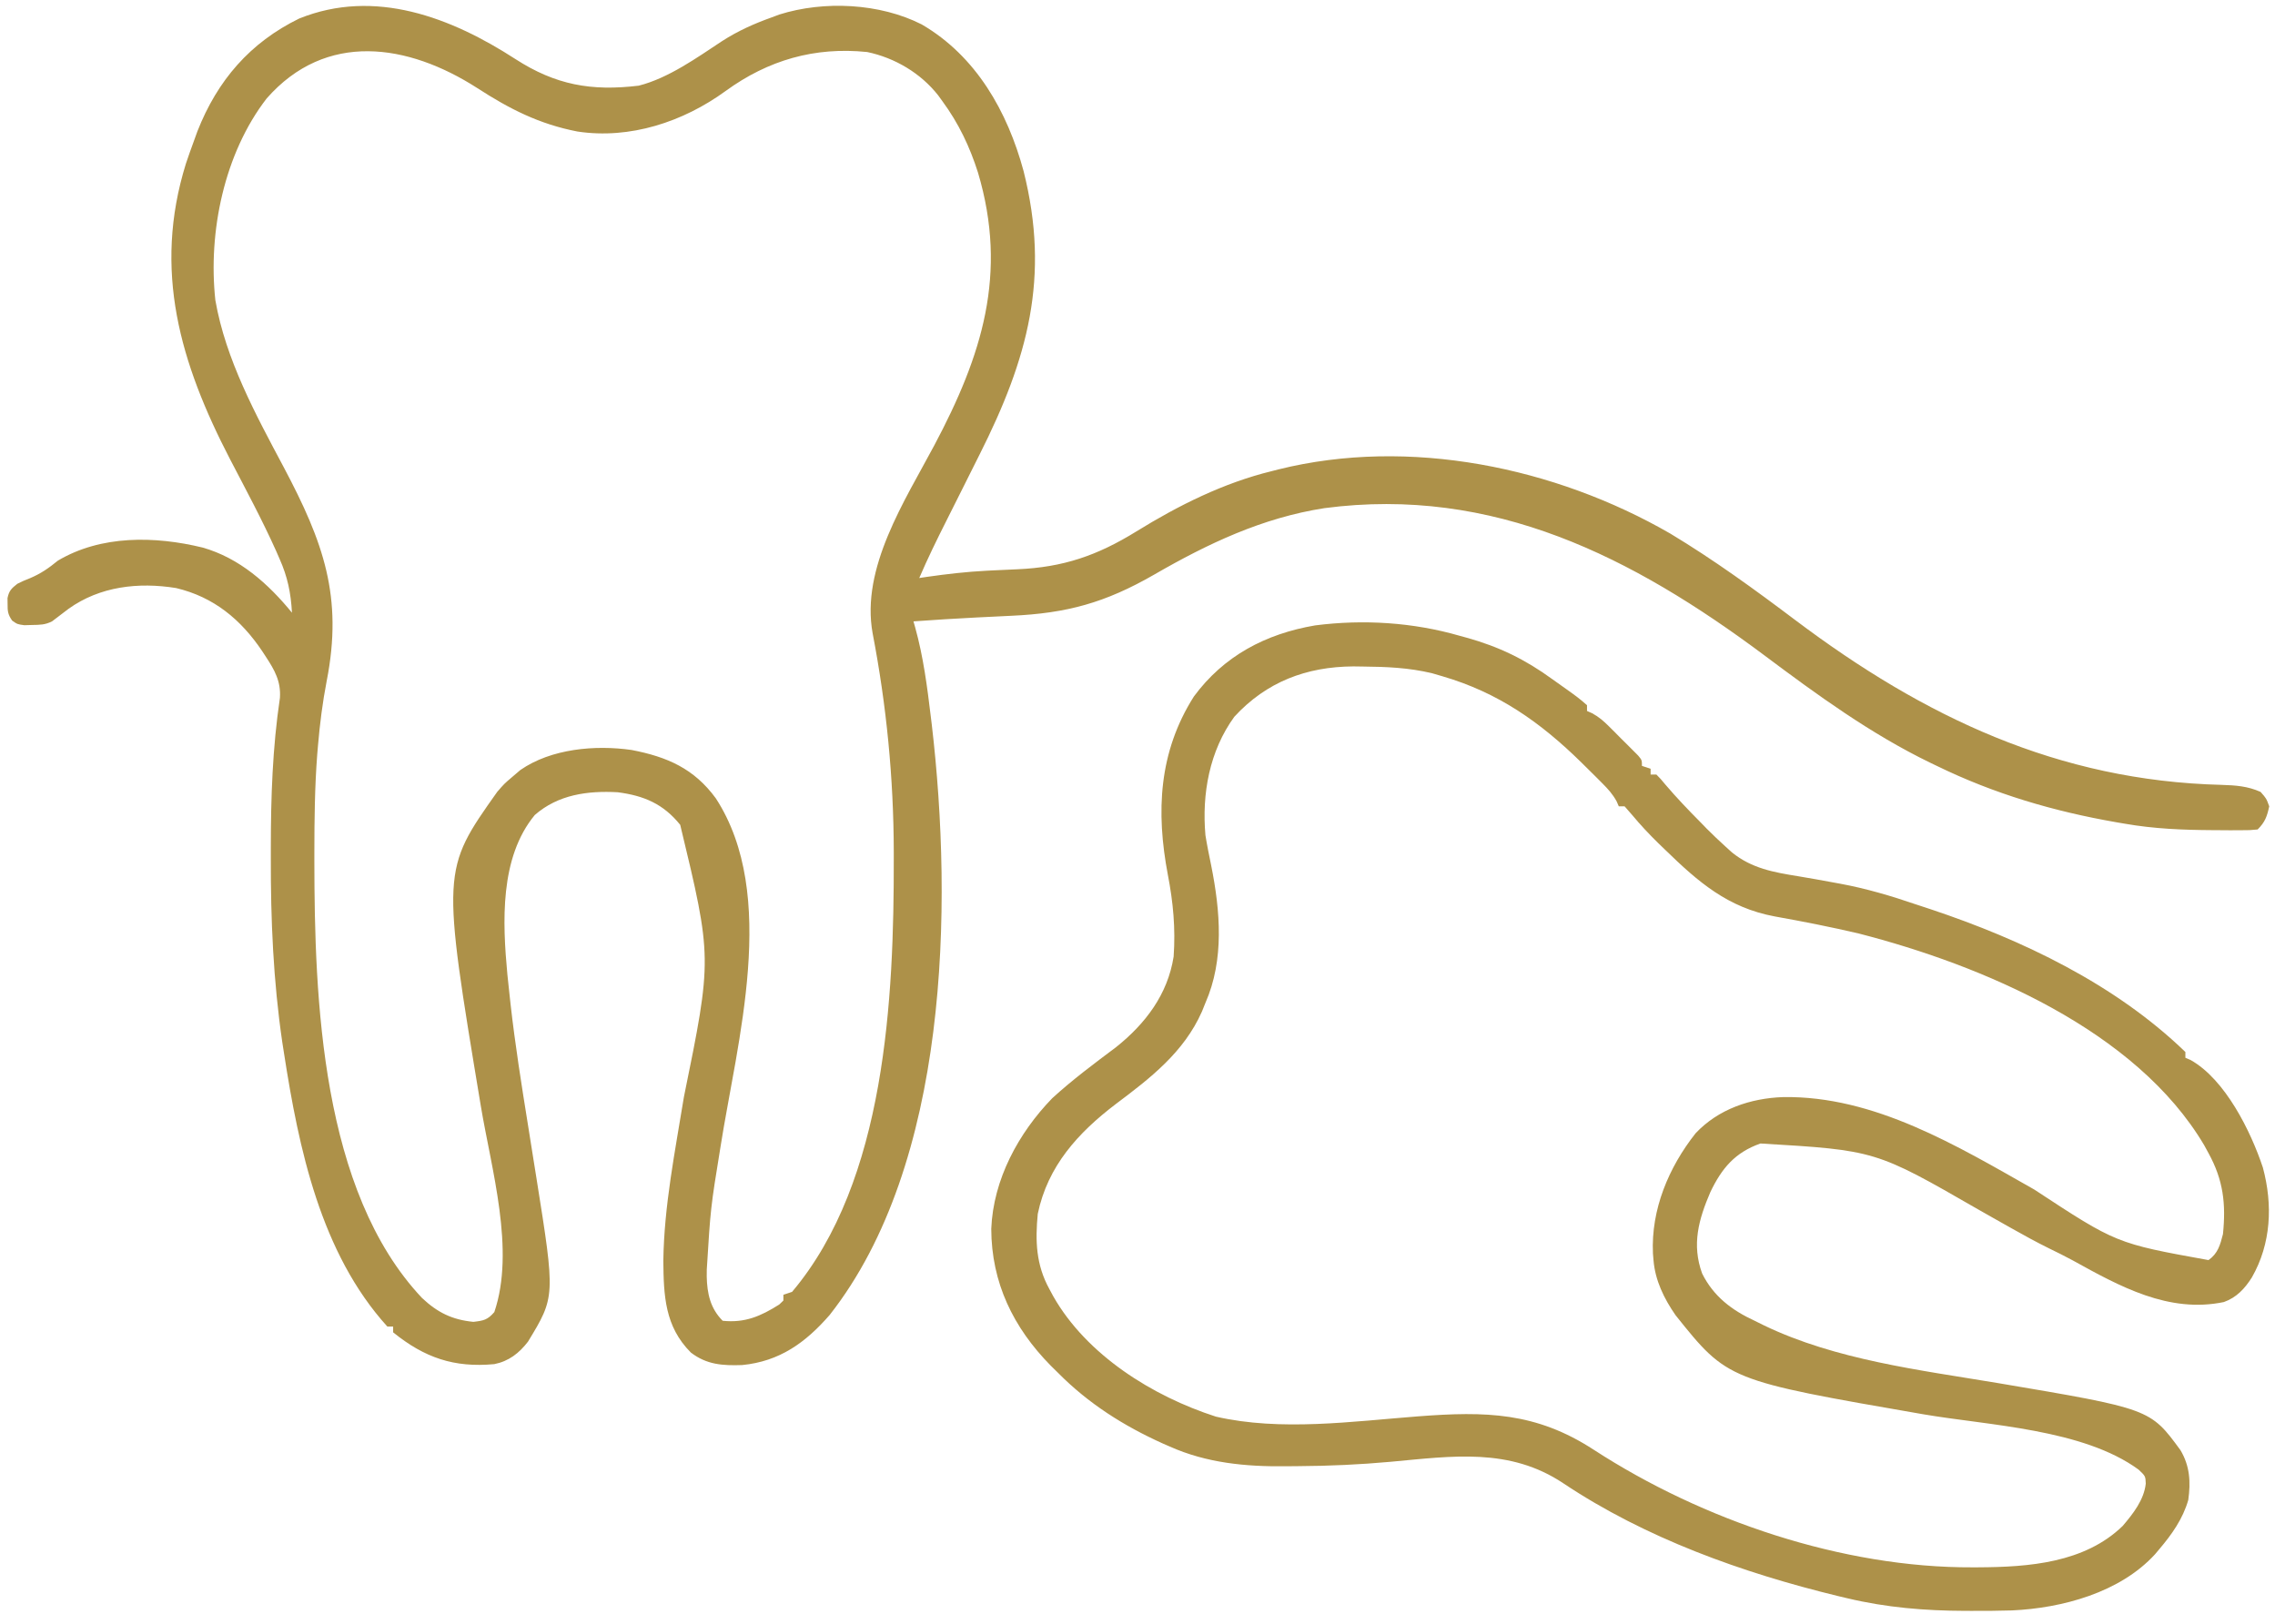
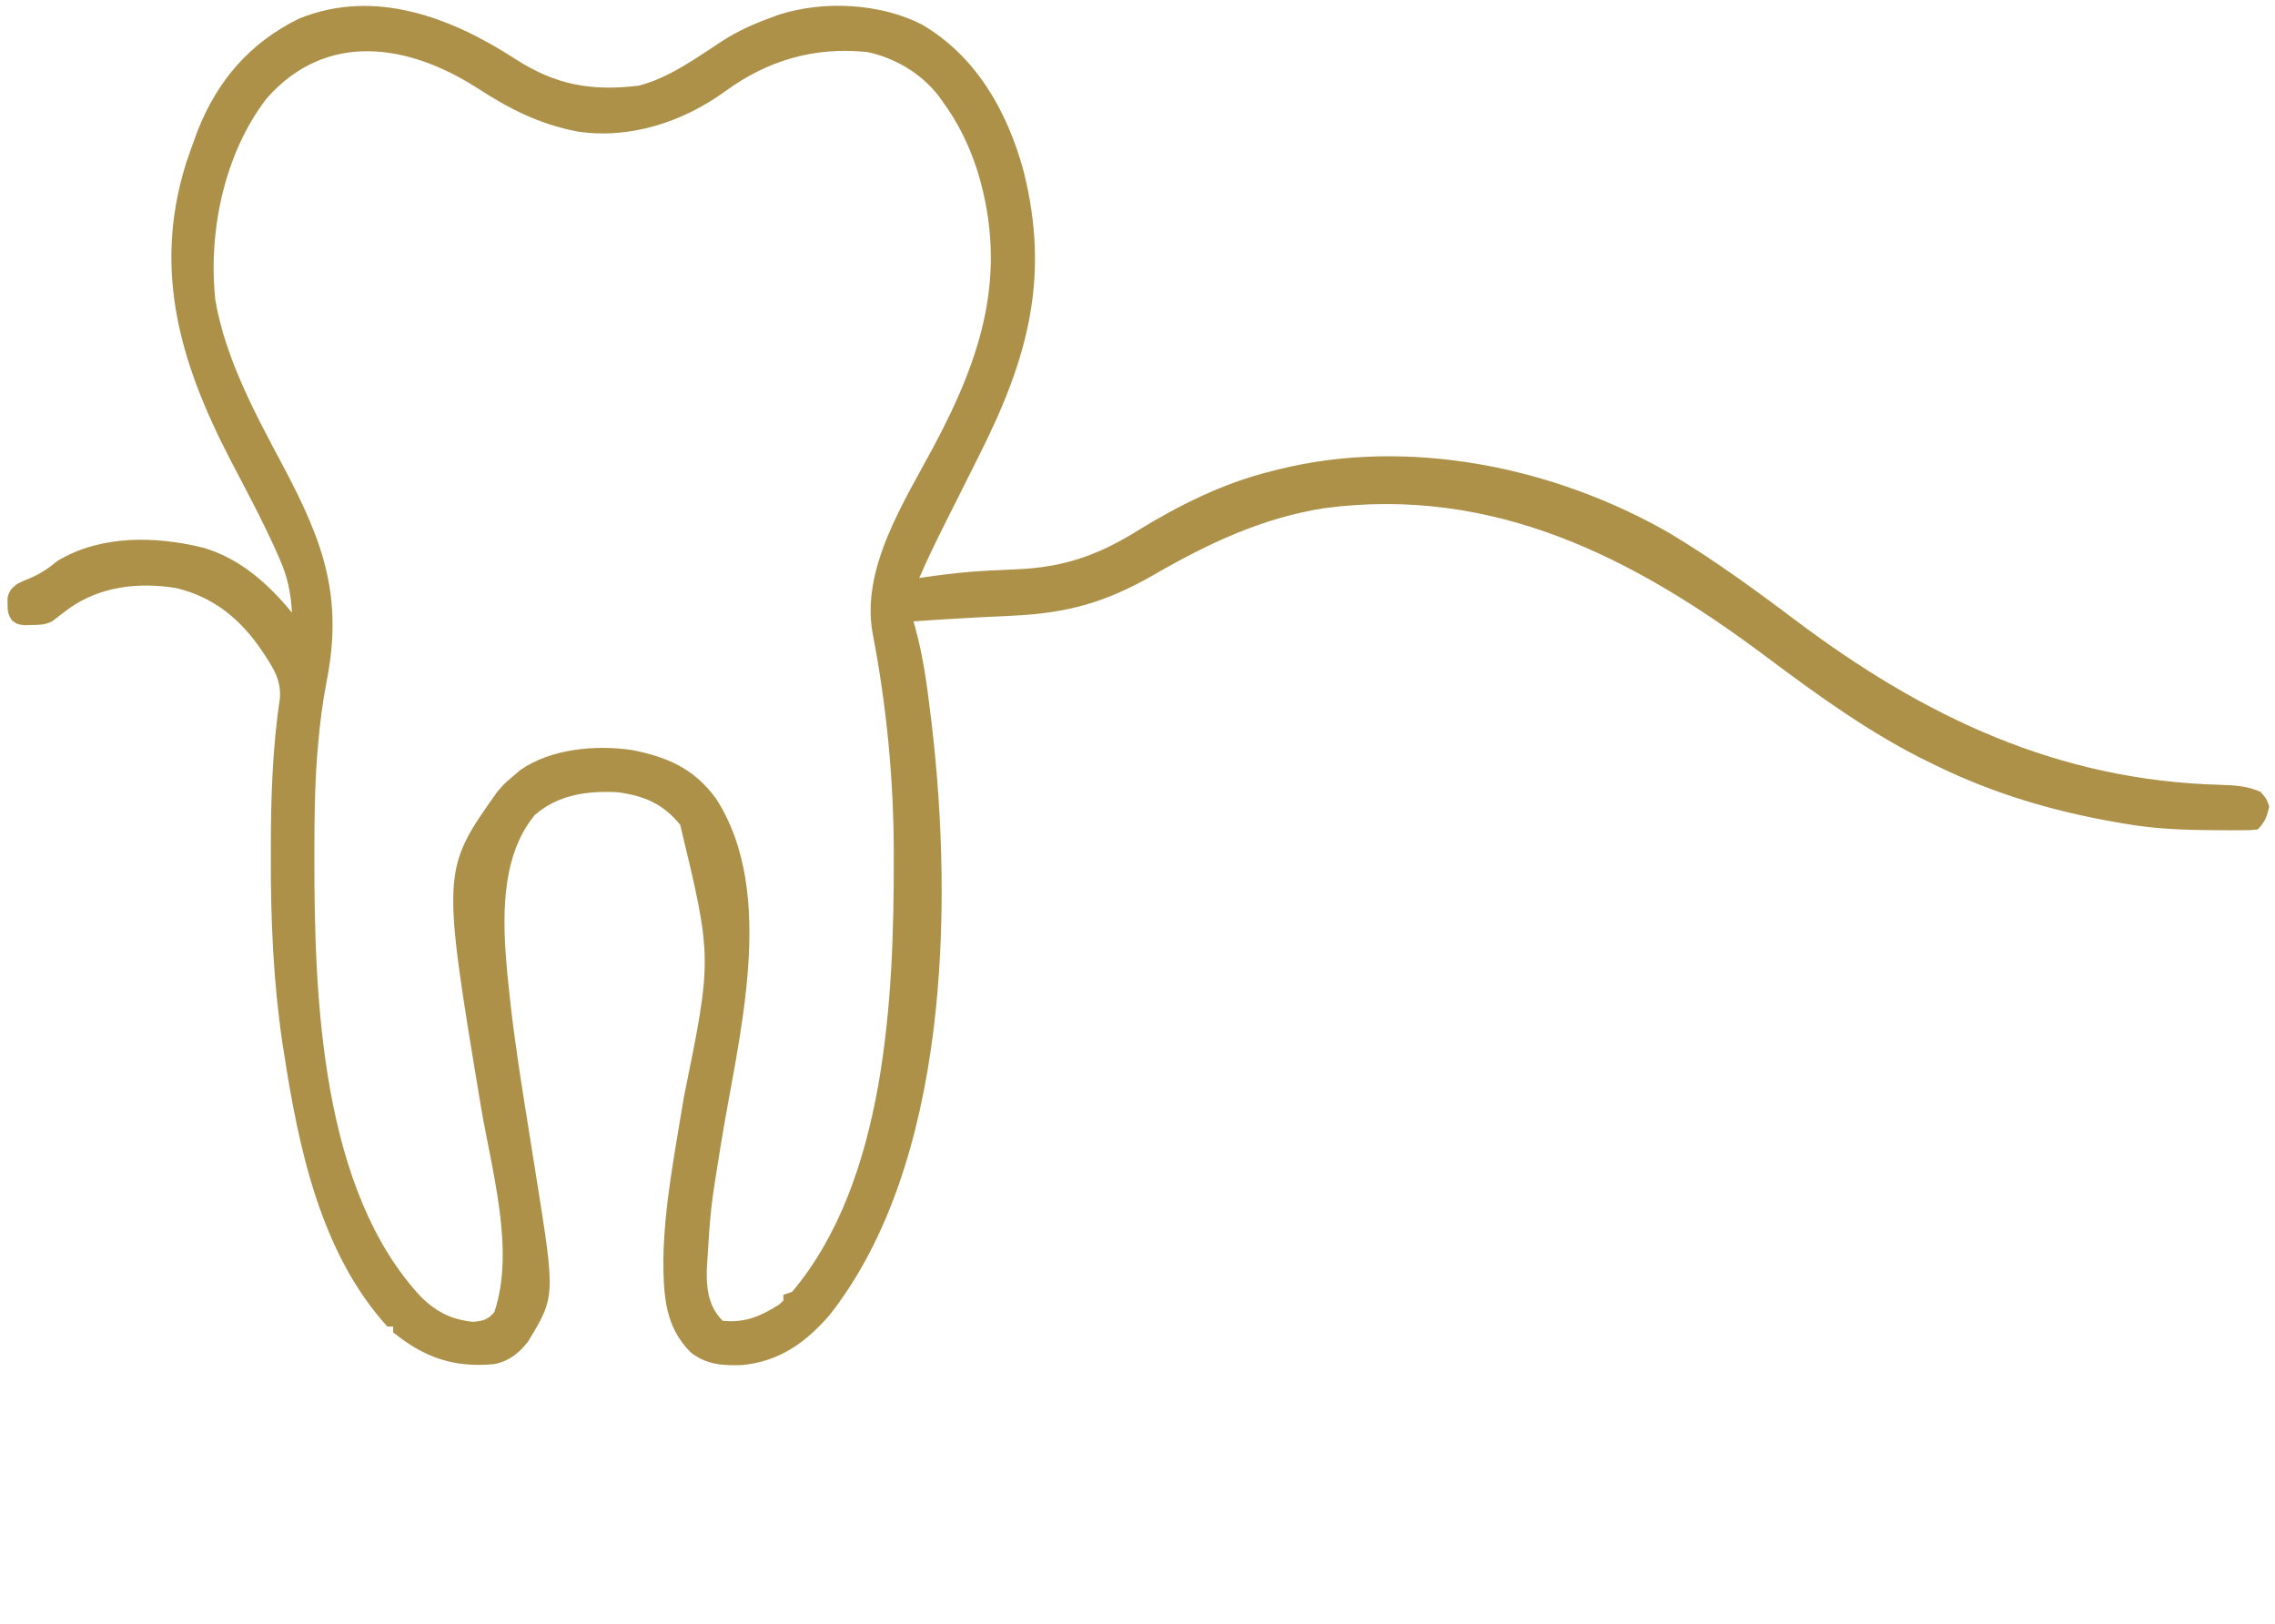
<svg xmlns="http://www.w3.org/2000/svg" width="787" height="562">
  <path d="M0 0 C13.87 8.951 26.246 11.178 42.649 9.193 C52.888 6.598 62.713 -0.445 71.43 -6.198 C76.913 -9.739 82.54 -12.257 88.68 -14.448 C89.532 -14.769 90.384 -15.09 91.262 -15.42 C106.765 -20.301 126.055 -19.349 140.512 -12.01 C159.382 -1.031 170.209 18.187 175.773 38.751 C185.016 75.513 177.23 103.651 160.606 136.709 C159.613 138.685 158.625 140.662 157.636 142.64 C157.285 143.344 156.933 144.048 156.57 144.774 C156.035 145.846 156.035 145.846 155.489 146.939 C153.37 151.18 151.248 155.42 149.112 159.653 C145.803 166.219 142.585 172.794 139.68 179.552 C140.568 179.419 141.455 179.285 142.37 179.148 C149.249 178.165 156.07 177.377 163.012 177.025 C163.708 176.989 164.404 176.954 165.121 176.917 C167.963 176.776 170.807 176.644 173.65 176.523 C189.473 175.832 201.257 171.796 214.8 163.425 C229.412 154.399 244.938 146.643 261.68 142.552 C262.431 142.359 263.183 142.166 263.957 141.967 C309.161 130.732 359.623 141.17 399.473 164.164 C414.533 173.234 428.72 183.536 442.742 194.115 C487.251 227.619 533.691 249.704 590.195 251.123 C595.024 251.277 599.196 251.547 603.68 253.552 C605.68 255.802 605.68 255.802 606.68 258.552 C605.918 262.084 605.241 263.991 602.68 266.552 C600.061 266.811 600.061 266.811 596.739 266.818 C594.917 266.824 594.917 266.824 593.058 266.831 C591.758 266.821 590.457 266.812 589.117 266.802 C588.455 266.799 587.792 266.795 587.11 266.792 C576.819 266.729 566.831 266.337 556.68 264.552 C555.764 264.396 554.847 264.24 553.903 264.08 C532.106 260.288 511.581 254.254 491.68 244.552 C490.943 244.199 490.206 243.845 489.446 243.48 C468.799 233.476 450.249 219.943 431.936 206.236 C386.459 172.296 338.351 147.679 279.837 155.375 C258.37 158.716 239.568 167.618 220.899 178.402 C203.98 188.122 190.785 191.739 171.555 192.615 C169.139 192.732 166.723 192.851 164.306 192.97 C162.727 193.048 161.147 193.125 159.568 193.201 C152.265 193.558 144.973 194.035 137.68 194.552 C137.879 195.257 138.079 195.961 138.284 196.687 C141.092 206.811 142.433 217.139 143.68 227.552 C143.787 228.423 143.895 229.293 144.005 230.19 C151.424 293.463 149.79 382.288 108.68 434.552 C100.314 444.161 91.354 450.598 78.434 451.873 C71.676 452.107 66.162 451.758 60.68 447.552 C51.654 438.527 51.264 427.844 51.148 415.853 C51.396 396.806 55.225 377.897 58.262 359.142 C68.076 311.043 68.076 311.043 56.992 264.955 C51.143 257.702 44.472 254.868 35.367 253.677 C24.941 253.103 14.754 254.488 6.68 261.552 C-5.53 276.323 -4.481 298.716 -2.802 316.717 C-2.573 318.936 -2.336 321.155 -2.094 323.373 C-1.897 325.183 -1.897 325.183 -1.696 327.03 C-0.125 340.978 2.076 354.822 4.305 368.677 C4.919 372.523 5.531 376.369 6.139 380.216 C6.513 382.576 6.891 384.935 7.271 387.294 C13.788 428.21 13.788 428.21 4.324 443.783 C1.257 447.772 -2.313 450.553 -7.32 451.552 C-21.236 452.846 -31.454 449.346 -42.32 440.552 C-42.32 439.892 -42.32 439.232 -42.32 438.552 C-42.98 438.552 -43.64 438.552 -44.32 438.552 C-67.399 413.114 -74.972 376.923 -80.07 343.99 C-80.368 342.076 -80.368 342.076 -80.673 340.125 C-83.773 318.946 -84.69 297.813 -84.633 276.427 C-84.633 275.232 -84.633 274.036 -84.633 272.804 C-84.622 255.373 -84.048 238.261 -81.482 221.001 C-81.105 215.295 -83.332 211.387 -86.383 206.74 C-86.99 205.812 -86.99 205.812 -87.609 204.865 C-94.95 193.921 -104.377 186.097 -117.414 183.021 C-130.435 180.921 -143.728 182.436 -154.57 190.177 C-156.503 191.615 -158.411 193.082 -160.32 194.552 C-162.774 195.779 -164.52 195.754 -167.258 195.802 C-168.57 195.841 -168.57 195.841 -169.91 195.88 C-172.32 195.552 -172.32 195.552 -174.113 194.287 C-175.56 192.208 -175.724 191.067 -175.695 188.552 C-175.703 187.872 -175.711 187.191 -175.719 186.49 C-175.196 183.949 -174.349 183.142 -172.32 181.552 C-170.234 180.525 -170.234 180.525 -167.945 179.615 C-164.192 178.025 -161.479 176.144 -158.32 173.552 C-143.375 164.65 -124.684 164.998 -108.238 169.009 C-95.481 172.624 -85.524 181.502 -77.32 191.552 C-77.692 184.718 -78.839 179.103 -81.633 172.865 C-82.005 172.009 -82.377 171.153 -82.761 170.271 C-87.613 159.441 -93.255 148.99 -98.728 138.465 C-115.969 105.241 -125.496 73.135 -114.008 36.177 C-113.159 33.614 -112.249 31.089 -111.32 28.552 C-110.89 27.361 -110.459 26.17 -110.015 24.943 C-103.101 7.364 -91.807 -5.737 -74.812 -14.038 C-48.656 -24.6 -22.212 -14.392 0 0 Z M-86.07 13.615 C-100.753 32.605 -106.384 59.825 -103.82 83.427 C-100.231 104.035 -89.847 123.01 -80.135 141.274 C-66.451 167.118 -59.595 186.028 -65.301 215.146 C-66.74 222.564 -67.676 230.024 -68.32 237.552 C-68.407 238.567 -68.494 239.582 -68.583 240.628 C-69.438 251.85 -69.562 263.052 -69.57 274.302 C-69.571 275.305 -69.572 276.309 -69.573 277.342 C-69.541 325.226 -67.21 391.671 -32.32 428.673 C-26.948 433.72 -21.897 436.195 -14.57 436.927 C-10.997 436.515 -9.672 436.253 -7.32 433.552 C-0.019 412.072 -8.35 384.123 -11.989 362.231 C-25.539 280.68 -25.539 280.68 -6.32 253.552 C-3.883 250.74 -3.883 250.74 -1.32 248.552 C-0.33 247.707 0.66 246.861 1.68 245.99 C12.35 238.572 27.606 237.254 40.149 239.048 C52.509 241.426 61.774 245.484 69.301 255.767 C91.102 289.312 76.61 340.104 70.914 376.447 C67.488 397.521 67.488 397.521 66.18 418.802 C66.174 419.611 66.167 420.421 66.161 421.254 C66.292 427.106 67.396 432.269 71.68 436.552 C79.327 437.357 84.842 434.986 91.242 430.927 C91.954 430.247 91.954 430.247 92.68 429.552 C92.68 428.892 92.68 428.232 92.68 427.552 C93.67 427.222 94.66 426.892 95.68 426.552 C128.122 388.159 130.936 324.685 130.867 276.677 C130.867 275.479 130.867 275.479 130.866 274.257 C130.814 248.705 128.365 223.766 123.551 198.662 C119.429 176.045 134.68 152.84 144.867 133.677 C161.375 102.616 170.418 74.319 160.014 39.313 C157.156 30.304 153.3 22.2 147.68 14.552 C146.957 13.555 146.957 13.555 146.219 12.537 C140.152 4.827 131.245 -0.432 121.68 -2.448 C103.536 -4.315 87.405 0.334 72.68 11.052 C58.023 21.721 39.601 27.822 21.418 25.056 C8.158 22.474 -2.015 17.27 -13.238 10.01 C-37.184 -5.376 -65.558 -9.753 -86.07 13.615 Z " fill="#AD9149" transform="translate(178.32,20.448)" />
-   <path d="M0 0 C0.765 0.209 1.53 0.418 2.318 0.633 C13.507 3.737 22.638 8.178 32 15 C32.581 15.413 33.163 15.826 33.762 16.251 C40.942 21.351 40.942 21.351 44 24 C44 24.66 44 25.32 44 26 C44.584 26.26 45.169 26.519 45.771 26.787 C48.156 28.085 49.752 29.493 51.672 31.406 C52.336 32.068 53 32.729 53.684 33.41 C54.366 34.1 55.047 34.789 55.75 35.5 C56.796 36.534 56.796 36.534 57.863 37.59 C58.522 38.251 59.181 38.912 59.859 39.594 C60.764 40.502 60.764 40.502 61.687 41.428 C63 43 63 43 63 45 C63.99 45.33 64.98 45.66 66 46 C66 46.66 66 47.32 66 48 C66.66 48 67.32 48 68 48 C69.434 49.449 69.434 49.449 71.105 51.465 C74.989 56.027 79.092 60.312 83.312 64.562 C84.008 65.279 84.703 65.995 85.42 66.732 C87.56 68.888 89.749 70.96 92 73 C92.713 73.647 93.426 74.294 94.16 74.96 C101.05 80.493 108.515 81.805 116.997 83.176 C121.037 83.833 125.06 84.578 129.086 85.316 C129.871 85.459 130.656 85.601 131.465 85.748 C140.565 87.425 149.258 90 158 93 C159.634 93.538 161.268 94.076 162.902 94.613 C194.569 105.186 226.725 120.52 251 144 C251 144.66 251 145.32 251 146 C251.581 146.248 252.163 146.495 252.762 146.75 C264.786 153.465 273.655 171.467 277.812 184 C281.262 196.855 280.694 210.286 274 222 C271.57 225.847 268.704 228.96 264.309 230.52 C245.204 234.496 228.243 225.072 212.073 216.129 C209.358 214.65 206.593 213.288 203.812 211.938 C199.377 209.741 195.054 207.379 190.75 204.938 C188.638 203.745 186.525 202.554 184.413 201.363 C182.71 200.401 181.009 199.436 179.31 198.469 C143.806 178.026 143.806 178.026 104.004 175.656 C95.209 178.762 90.655 184.177 86.688 192.438 C82.619 201.91 80.165 210.613 83.836 220.664 C87.783 228.585 94.149 233.393 102 237 C103.644 237.814 103.644 237.814 105.32 238.645 C130.073 250.53 158.995 254.029 185.812 258.5 C238.806 267.445 238.806 267.445 249.293 281.766 C252.553 287.24 252.872 292.771 252 299 C250.125 305.53 246.352 310.868 242 316 C241.248 316.895 241.248 316.895 240.48 317.809 C228.371 331.038 208.386 336.44 190.959 337.221 C186.389 337.366 181.822 337.387 177.25 337.375 C176.434 337.374 175.618 337.373 174.777 337.372 C160.854 337.323 147.583 336.239 134 333 C132.438 332.63 132.438 332.63 130.845 332.252 C97.745 324.212 64.282 312.251 35.805 293.227 C17.216 280.831 -2.428 283.81 -23.966 285.791 C-34.572 286.759 -45.122 287.236 -55.768 287.299 C-57.267 287.308 -58.766 287.322 -60.265 287.341 C-74.071 287.499 -87.623 286.206 -100.375 280.5 C-101.157 280.159 -101.939 279.818 -102.744 279.466 C-116.324 273.338 -128.51 265.617 -139 255 C-140.263 253.757 -140.263 253.757 -141.551 252.488 C-154.462 239.371 -162.034 223.824 -162.088 205.197 C-161.401 188.122 -152.706 172.076 -141 160 C-134.039 153.626 -126.456 147.981 -118.91 142.324 C-108.733 134.196 -101.052 124.077 -99 111 C-98.316 101.243 -99.144 92.261 -101 82.688 C-105.134 60.891 -104.193 40.237 -92 21 C-81.646 6.937 -67.181 -0.688 -50.058 -3.607 C-33.336 -5.754 -16.168 -4.673 0 0 Z M-78 28 C-86.611 39.832 -89.272 54.671 -88 69 C-87.435 72.521 -86.716 76.007 -86 79.5 C-82.871 95.166 -81.429 112.045 -88 127 C-88.401 127.998 -88.802 128.995 -89.215 130.023 C-95.455 144.096 -107.011 153.006 -119 162 C-132.045 171.935 -142.555 183.434 -146 200 C-146.9 209.334 -146.616 217.608 -142 226 C-141.541 226.852 -141.082 227.704 -140.609 228.582 C-129.057 248.859 -106.311 263.107 -84.383 270.164 C-61.956 275.325 -37.107 271.815 -14.405 270.068 C8.954 268.285 26.33 268.591 46.375 281.652 C83.966 306.068 132.395 322.508 177.375 322.312 C178.392 322.309 178.392 322.309 179.429 322.306 C196.786 322.218 216.107 320.799 229.312 307.992 C232.921 303.732 236.666 299.022 237.293 293.352 C237.192 290.748 237.192 290.748 234.812 288.5 C215.545 274.412 183.02 273.253 160.22 269.335 C92.671 257.62 92.671 257.62 74.625 235.062 C70.645 229.324 67.562 223.023 67 216 C66.937 215.246 66.874 214.492 66.809 213.715 C66.113 198.488 72.24 183.943 81.562 172.125 C89.455 163.737 100.574 159.994 111.838 159.605 C143.401 159.099 172.018 176.466 198.703 191.578 C227.113 210.241 227.113 210.241 259 216 C262.254 213.706 263.04 210.76 264 207 C265.061 196.525 264.123 188.32 259 179 C258.504 178.089 258.007 177.177 257.496 176.238 C233.898 136.378 180.697 113.979 138 103 C128.367 100.738 118.649 98.83 108.91 97.086 C92.707 94.055 82.548 85.242 71 74 C70.212 73.241 69.425 72.481 68.613 71.699 C65.443 68.589 62.466 65.414 59.625 62 C58.759 61.01 57.892 60.02 57 59 C56.34 59 55.68 59 55 59 C54.747 58.423 54.495 57.845 54.234 57.251 C52.85 54.727 51.285 53.026 49.254 50.988 C48.505 50.235 47.755 49.481 46.983 48.705 C46.184 47.915 45.386 47.126 44.562 46.312 C43.745 45.502 42.927 44.692 42.085 43.858 C27.808 29.833 13.287 19.638 -6 14 C-7.168 13.658 -8.336 13.317 -9.539 12.965 C-17.578 11.014 -25.442 10.702 -33.688 10.625 C-35.237 10.604 -35.237 10.604 -36.818 10.583 C-53.097 10.684 -66.896 15.926 -78 28 Z " fill="#AD9149" transform="translate(505,220)" />
</svg>